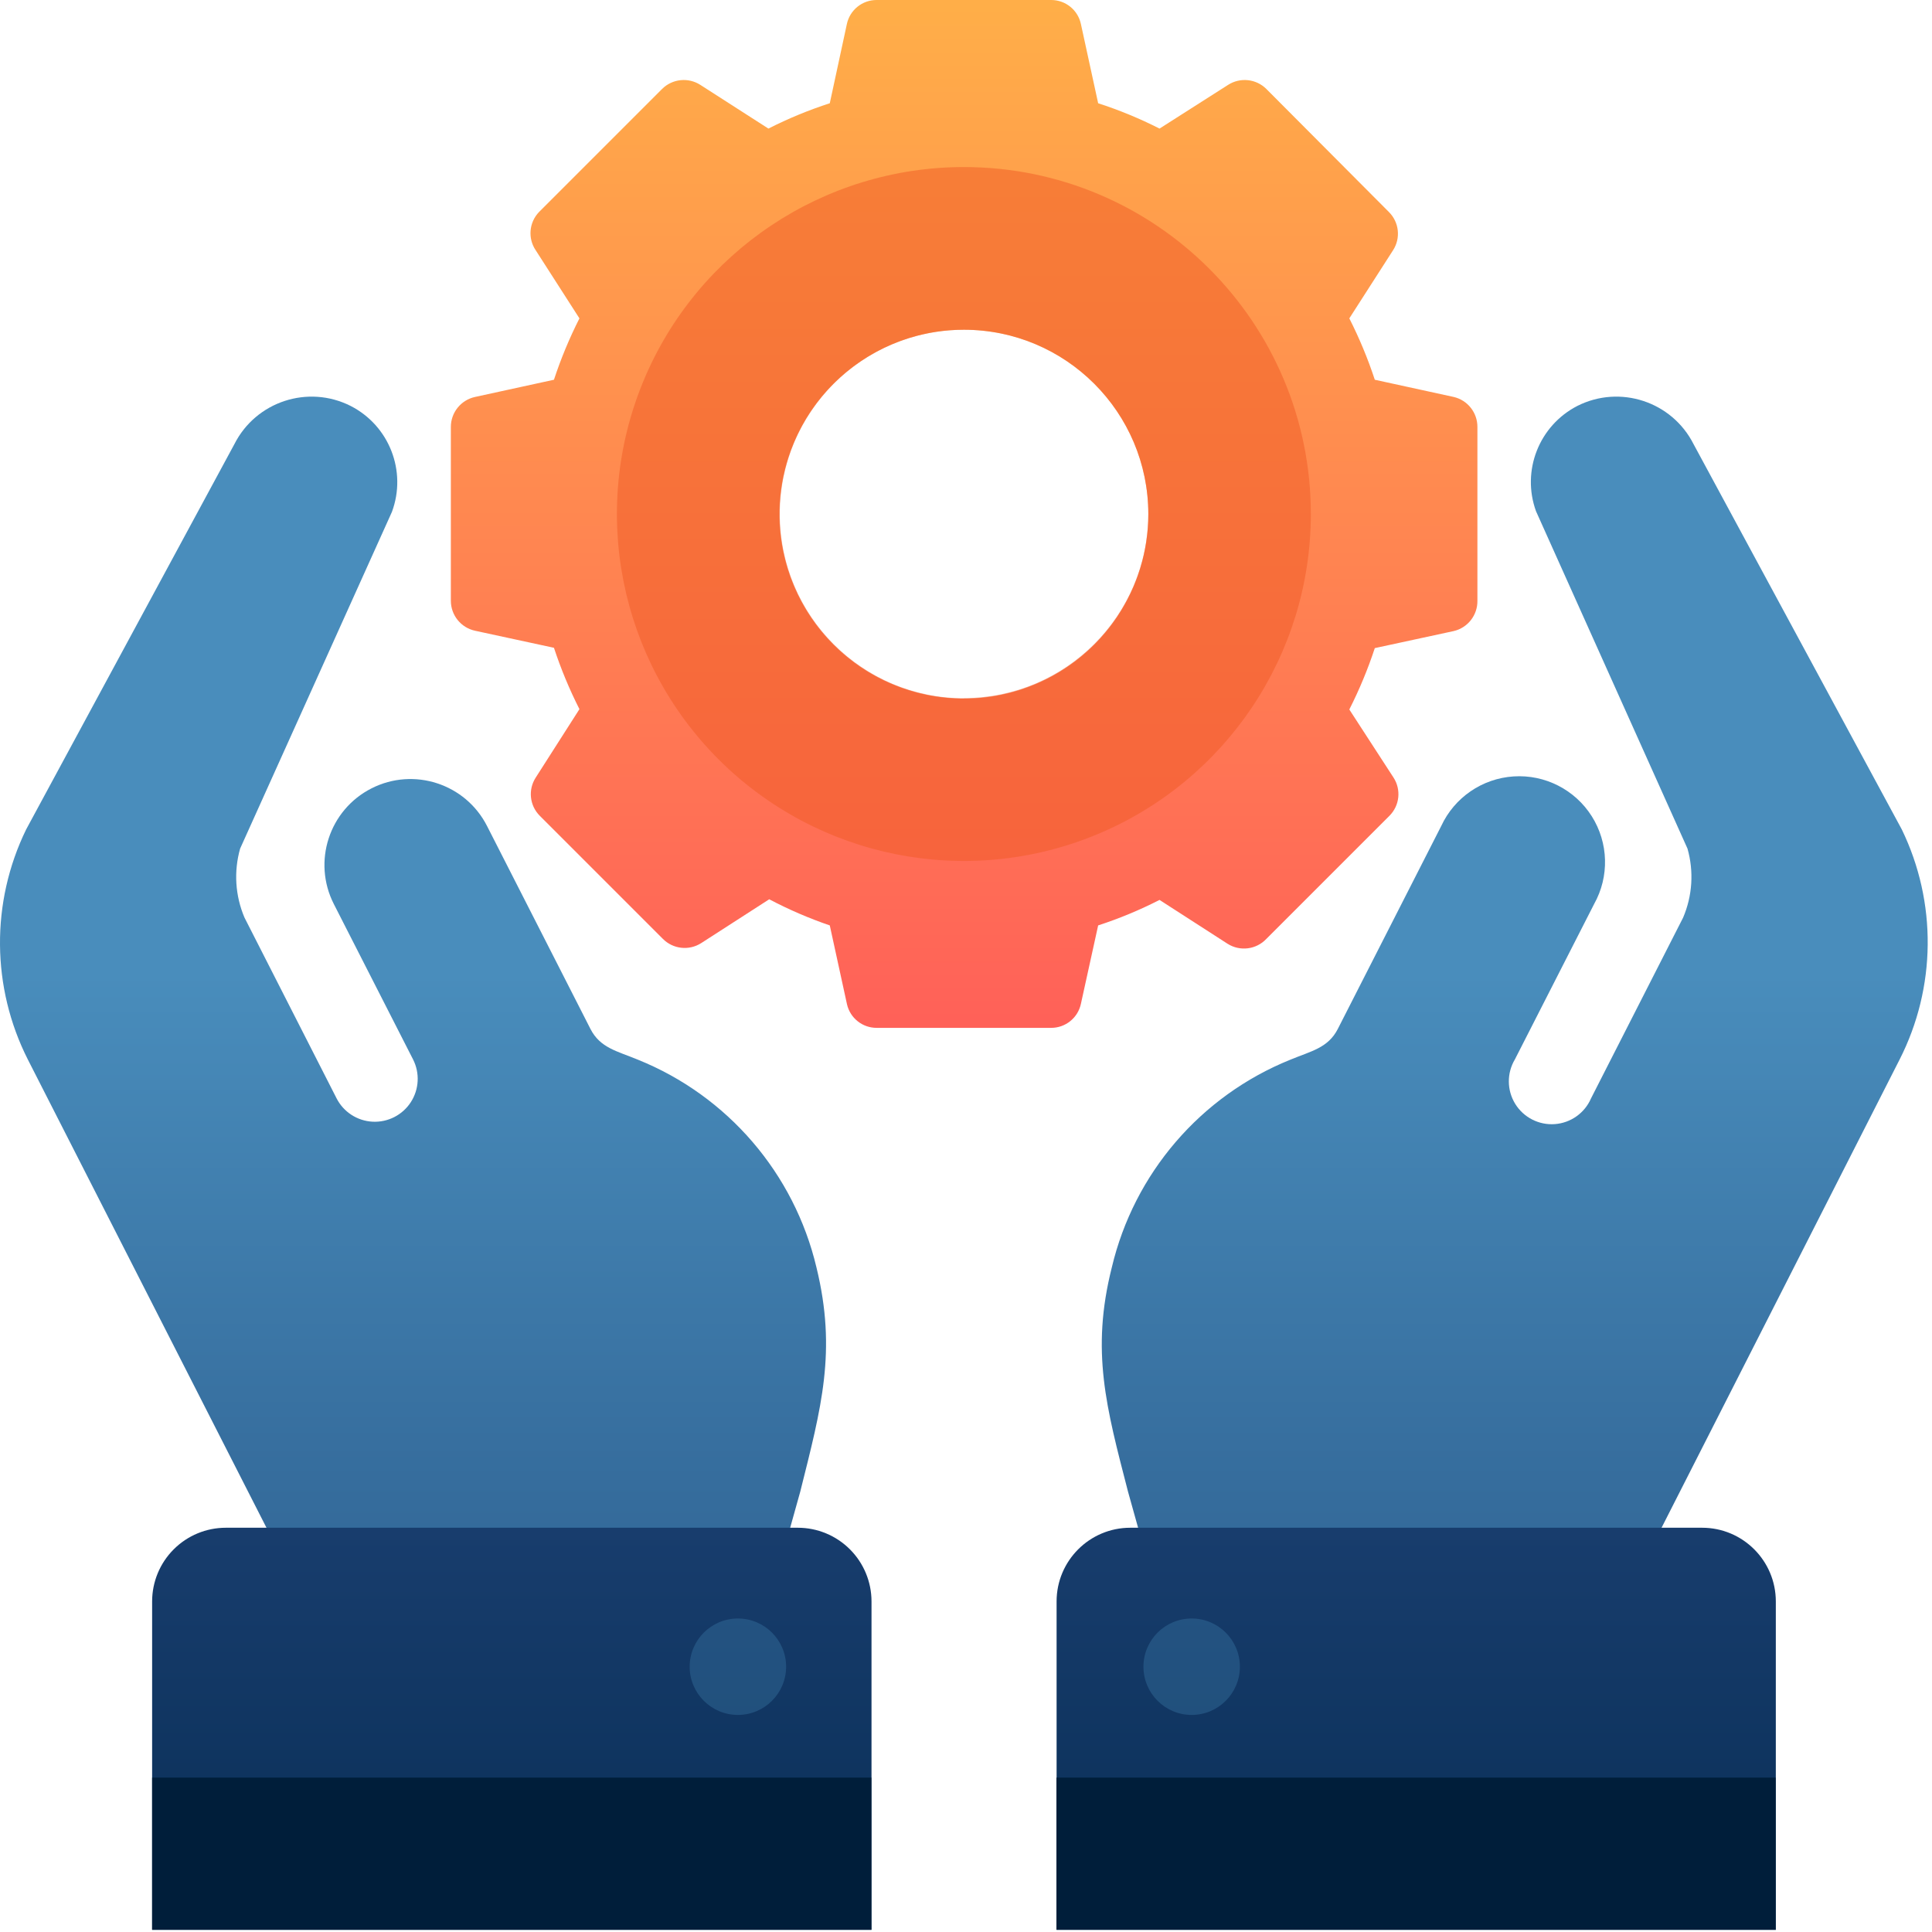
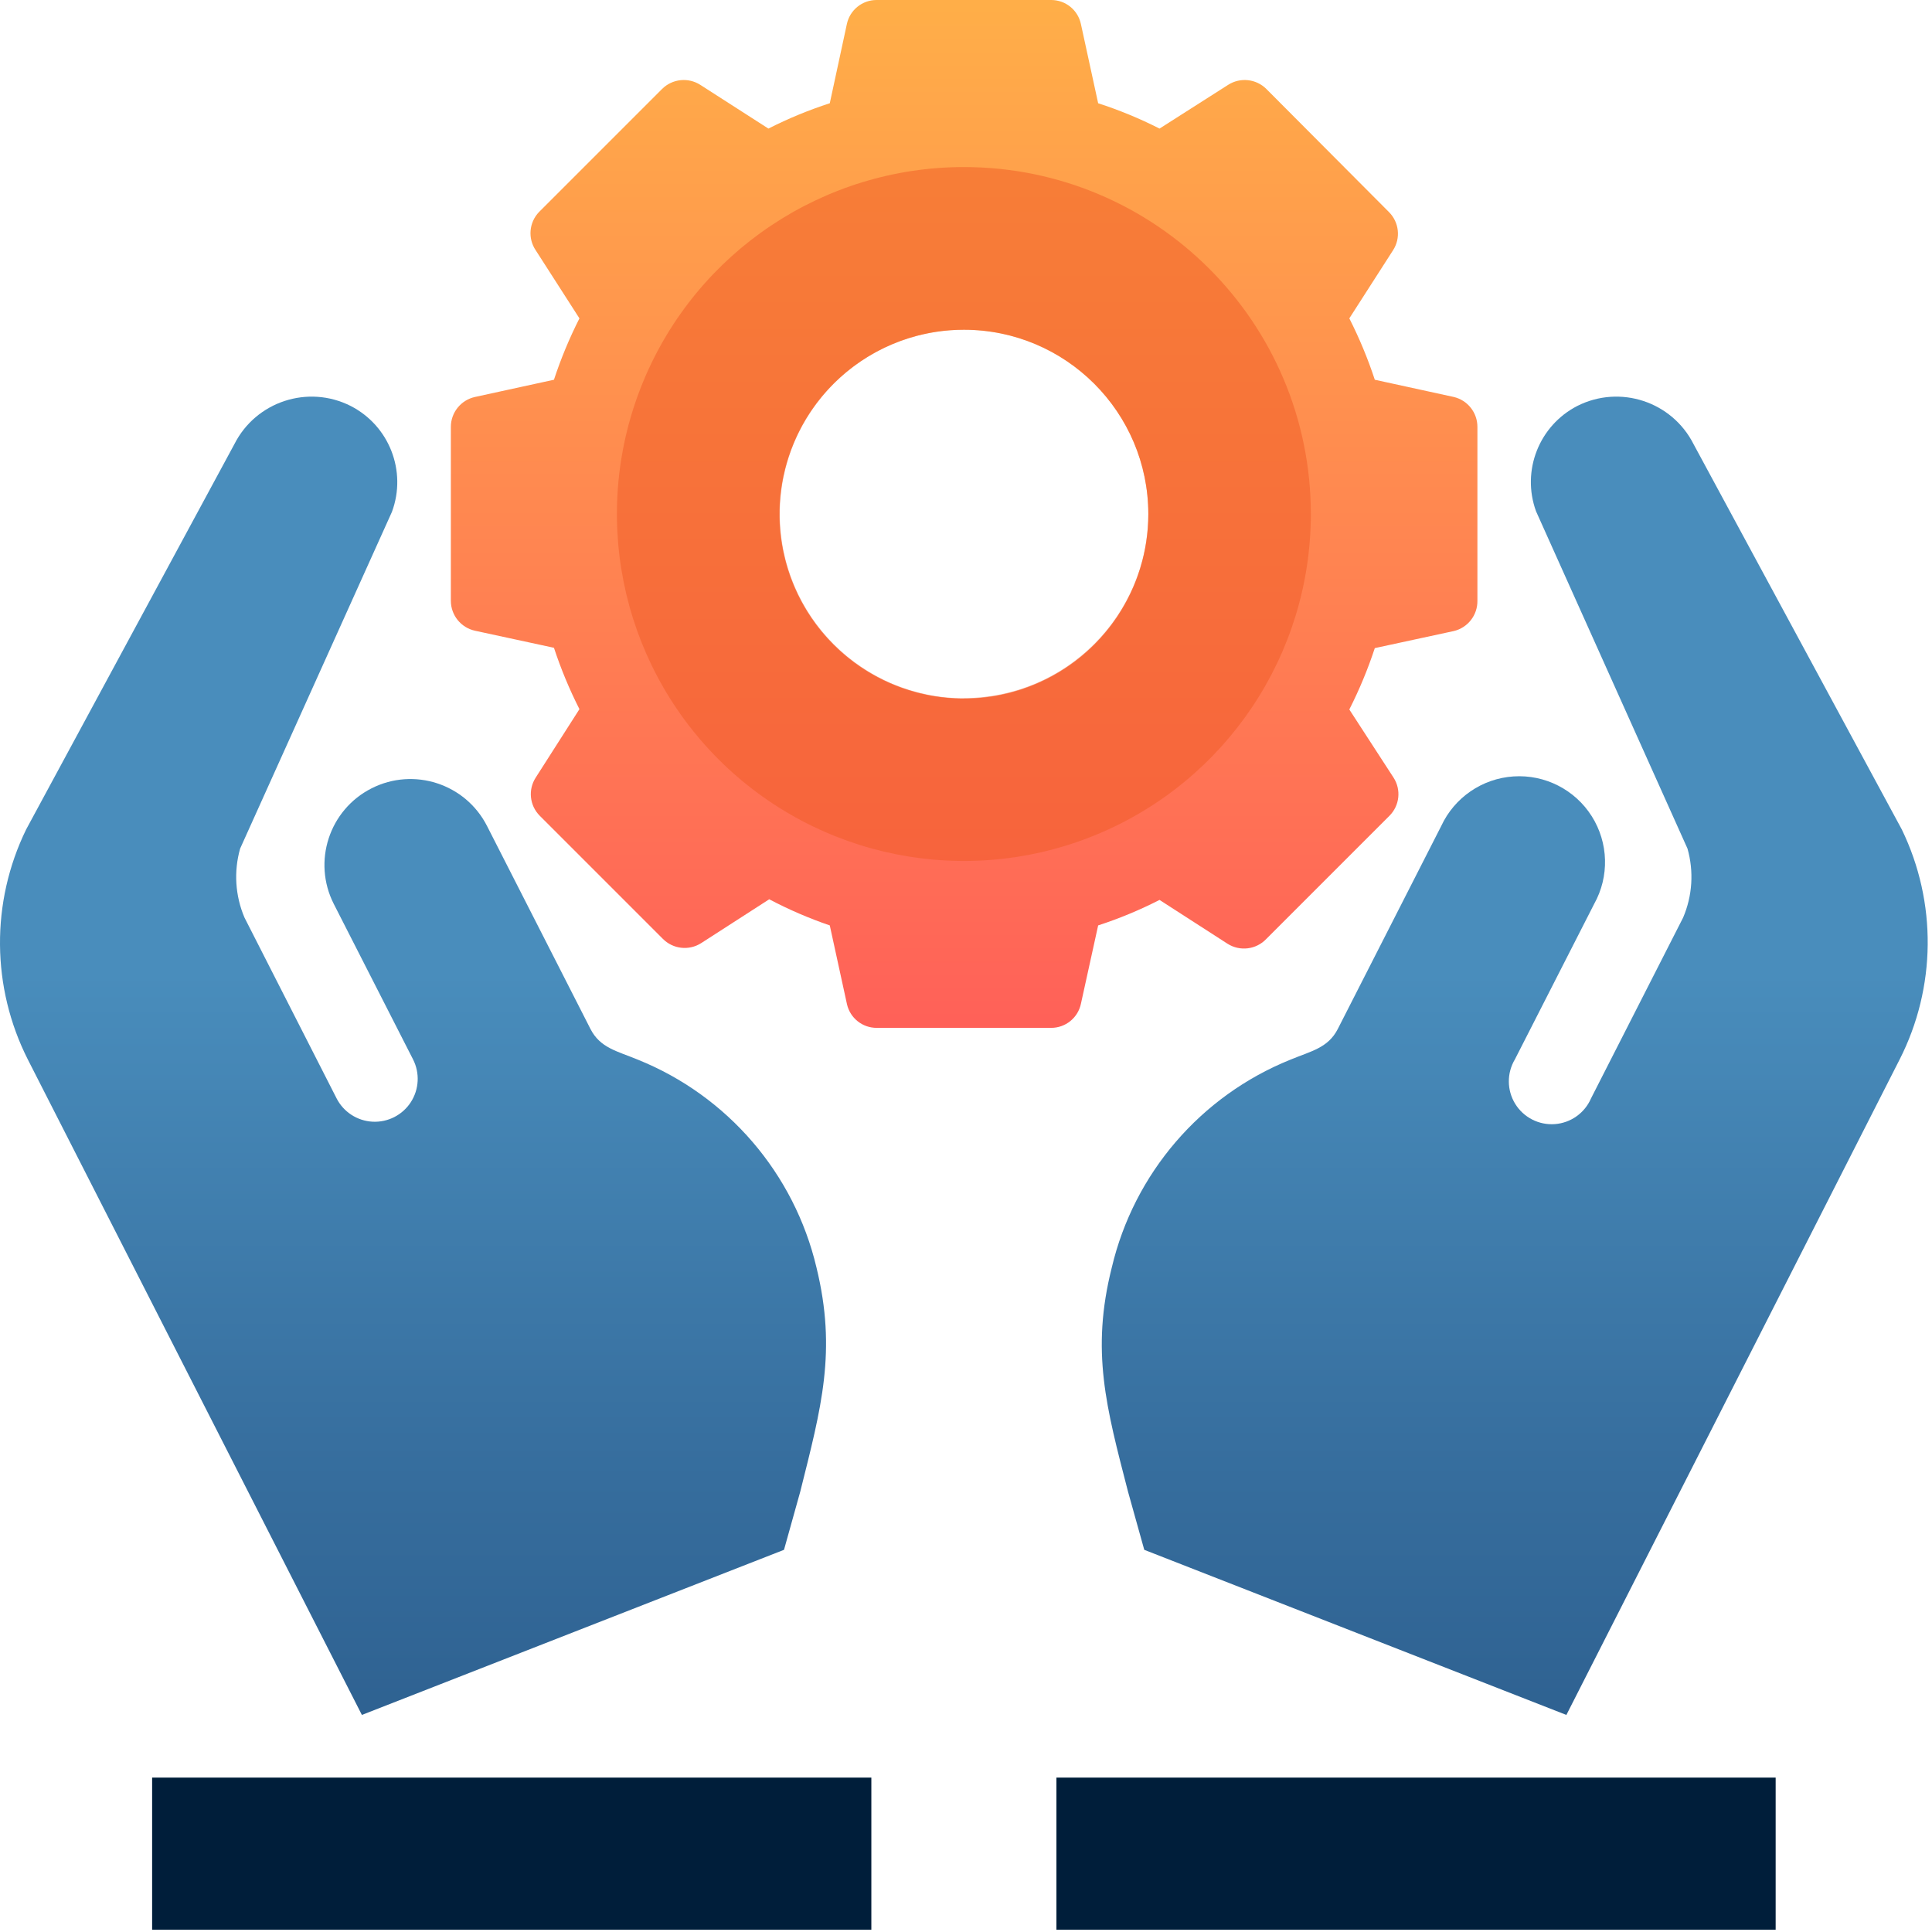
<svg xmlns="http://www.w3.org/2000/svg" width="119px" height="119px" viewbox="0 0 119 119" version="1.1">
  <defs>
    <linearGradient x1="0.5" y1="1.844" x2="0.5" y2="0.443" id="gradient_1">
      <stop offset="0" stop-color="#183D6D" />
      <stop offset="0.19" stop-color="#1C4373" />
      <stop offset="0.45" stop-color="#265483" />
      <stop offset="0.75" stop-color="#376F9F" />
      <stop offset="1" stop-color="#498DBC" />
    </linearGradient>
    <linearGradient x1="0.5" y1="1.541" x2="0.5" y2="0.01" id="gradient_2">
      <stop offset="0" stop-color="#002649" />
      <stop offset="1" stop-color="#183D6D" />
    </linearGradient>
    <linearGradient x1="0.5" y1="1.844" x2="0.5" y2="0.443" id="gradient_3">
      <stop offset="0" stop-color="#183D6D" />
      <stop offset="0.19" stop-color="#1C4373" />
      <stop offset="0.45" stop-color="#265483" />
      <stop offset="0.75" stop-color="#376F9F" />
      <stop offset="1" stop-color="#498DBC" />
    </linearGradient>
    <linearGradient x1="0.5" y1="-0.541" x2="0.5" y2="0.99" id="gradient_4">
      <stop offset="0" stop-color="#002649" />
      <stop offset="1" stop-color="#183D6D" />
    </linearGradient>
    <linearGradient x1="0.5" y1="1.691" x2="0.5" y2="-0.004" id="gradient_5">
      <stop offset="0" stop-color="#FF2A64" />
      <stop offset="1" stop-color="#FFAF48" />
    </linearGradient>
  </defs>
  <g id="Bunny-7">
    <path d="M21.59 0.57C23.975 1.784 25.071 4.592 24.14 7.1L14.79 27.84C14.392 29.246 14.487 30.746 15.06 32.09L20.73 43.22C21.159 44.062 22.004 44.61 22.947 44.66C23.89 44.709 24.788 44.252 25.302 43.46C25.816 42.668 25.869 41.662 25.44 40.82L20.56 31.25C19.235 28.643 20.273 25.456 22.88 24.13C25.487 22.805 28.675 23.843 30 26.45L36.08 38.38L36.37 38.95C36.97 40.12 38.01 40.31 39.29 40.84C44.817 43.069 48.918 47.841 50.29 53.64C51.55 58.8 50.59 62.26 49.29 67.45L48.29 71.03L22.29 81.2L1.72 40.84C-0.534 36.391 -0.575 31.143 1.61 26.66L14.44 2.92C15.769 0.301 18.967 -0.75 21.59 0.57Z" transform="translate(-0 24.43)" id="Path" fill="url(#gradient_1)" fill-rule="evenodd" stroke="none" />
-     <path d="M4.54 0L39.77 0C40.974 0 42.129 0.478 42.98 1.33C43.832 2.181 44.31 3.336 44.31 4.54L44.31 24.77L0 24.77L0 4.54C-3.55271e-15 3.336 0.478 2.181 1.33 1.33C2.181 0.478 3.336 0 4.54 0Z" transform="translate(9.37 94.1)" id="Path" fill="url(#gradient_2)" fill-rule="evenodd" stroke="none" />
    <path d="M0 0L44.3 0L44.3 9.37L0 9.37L0 0Z" transform="translate(9.37 109.49)" id="Rectangle" fill="#001E3A" fill-rule="evenodd" stroke="none" />
-     <path d="M2.97 5.94C4.61 5.94 5.94 4.61 5.94 2.97C5.94 1.33 4.61 0 2.97 0C1.33 0 0 1.33 0 2.97C0 4.61 1.33 5.94 2.97 5.94Z" transform="translate(42.48 99.69)" id="Oval" fill="#498DBC" fill-opacity="0.3" fill-rule="evenodd" stroke="none" />
    <path d="M36.446 2.92L49.276 26.66C51.452 31.148 51.4 36.396 49.136 40.84L28.616 81.2L2.616 71.03L1.616 67.45C0.276 62.26 -0.684 58.8 0.616 53.64C1.988 47.841 6.09 43.069 11.616 40.84C12.896 40.31 13.936 40.12 14.536 38.95L14.826 38.38L20.906 26.45C21.72 24.692 23.43 23.519 25.364 23.393C27.297 23.267 29.145 24.209 30.18 25.847C31.214 27.485 31.271 29.558 30.326 31.25L25.446 40.82C24.941 41.665 24.947 42.722 25.464 43.561C25.98 44.399 26.921 44.88 27.903 44.809C28.886 44.737 29.747 44.125 30.136 43.22L35.806 32.09C36.38 30.746 36.475 29.246 36.076 27.84L26.746 7.06C25.839 4.563 26.932 1.782 29.296 0.57C31.92 -0.75 35.118 0.301 36.446 2.92L36.446 2.92Z" transform="translate(67.864 24.43)" id="Path" fill="url(#gradient_3)" fill-rule="evenodd" stroke="none" />
-     <path d="M0 0L44.3 0L44.3 20.23C44.3 22.737 42.267 24.77 39.76 24.77L4.54 24.77C2.033 24.77 1.42109e-14 22.737 1.42109e-14 20.23L1.42109e-14 0L0 0Z" transform="matrix(-1 8.742278E-08 -8.742278E-08 -1 109.38 118.87)" id="Path" fill="url(#gradient_4)" fill-rule="evenodd" stroke="none" />
    <path d="M0 0L44.3 0L44.3 9.37L0 9.37L0 0Z" transform="translate(65.07 109.49)" id="Rectangle" fill="#001E3A" fill-rule="evenodd" stroke="none" />
-     <path d="M2.97 5.94C4.61 5.94 5.94 4.61 5.94 2.97C5.94 1.33 4.61 0 2.97 0C1.33 0 0 1.33 0 2.97C0 4.61 1.33 5.94 2.97 5.94Z" transform="translate(70.43 99.69)" id="Oval" fill="#498DBC" fill-opacity="0.3" fill-rule="evenodd" stroke="none" />
    <path d="M61.77 24.45L56.91 23.39C56.483 22.092 55.958 20.829 55.34 19.61L58.03 15.42C58.517 14.674 58.412 13.688 57.78 13.06L50.23 5.48C49.6 4.852 48.617 4.748 47.87 5.23L43.65 7.92C42.433 7.301 41.169 6.78 39.87 6.36L38.81 1.49C38.629 0.619 37.86 -0.004 36.97 4.37587e-05L26.23 4.37587e-05C25.34 -0.004 24.571 0.619 24.39 1.49L23.34 6.36C22.041 6.78 20.777 7.301 19.56 7.92L15.37 5.23C14.623 4.748 13.64 4.852 13.01 5.48L5.43 13.06C4.814 13.701 4.73 14.685 5.23 15.42L7.92 19.61C7.302 20.829 6.777 22.092 6.35 23.39L1.49 24.45C0.619 24.639 -0.001 25.409 4.23044e-06 26.3L4.23044e-06 37C-0.001 37.891 0.619 38.661 1.49 38.85L6.35 39.9C6.777 41.198 7.302 42.461 7.92 43.68L5.23 47.89C4.744 48.637 4.848 49.622 5.48 50.25L13.06 57.83C13.687 58.462 14.67 58.57 15.42 58.09L19.61 55.39C20.809 56.023 22.057 56.562 23.34 57L24.4 61.86C24.596 62.712 25.356 63.314 26.23 63.31L36.97 63.31C37.86 63.314 38.629 62.691 38.81 61.82L39.87 57C41.169 56.577 42.433 56.052 43.65 55.43L47.84 58.13C48.605 58.616 49.608 58.49 50.23 57.83L57.81 50.25C58.442 49.622 58.547 48.637 58.06 47.89L55.34 43.7C55.958 42.481 56.483 41.218 56.91 39.92L61.77 38.87C62.636 38.668 63.244 37.889 63.23 37L63.23 26.3C63.234 25.418 62.629 24.651 61.77 24.45L61.77 24.45ZM42.96 31.66C42.964 36.256 40.199 40.401 35.954 42.162C31.71 43.924 26.822 42.955 23.571 39.706C20.32 36.458 19.346 31.571 21.104 27.325C22.861 23.079 27.004 20.31 31.6 20.31C37.868 20.316 42.949 25.392 42.96 31.66Z" transform="translate(27.77 -4.3758668E-05)" id="Shape" fill="url(#gradient_5)" stroke="none" />
    <path d="M21.381 4.71012e-06C12.736 -0.004 4.941 5.2 1.63 13.185C-1.681 21.17 0.145 30.363 6.256 36.477C12.367 42.591 21.56 44.421 29.546 41.114C37.533 37.807 42.741 30.014 42.741 21.37C42.741 9.572 33.179 0.006 21.381 4.71012e-06ZM21.381 32.72C15.112 32.72 10.031 27.638 10.031 21.37C10.031 15.102 15.112 10.02 21.381 10.02C27.649 10.02 32.731 15.102 32.731 21.37C32.714 27.63 27.641 32.699 21.381 32.71L21.381 32.72Z" transform="translate(37.999 10.29)" id="Shape" fill="#F15A24" fill-opacity="0.5" stroke="none" />
  </g>
</svg>